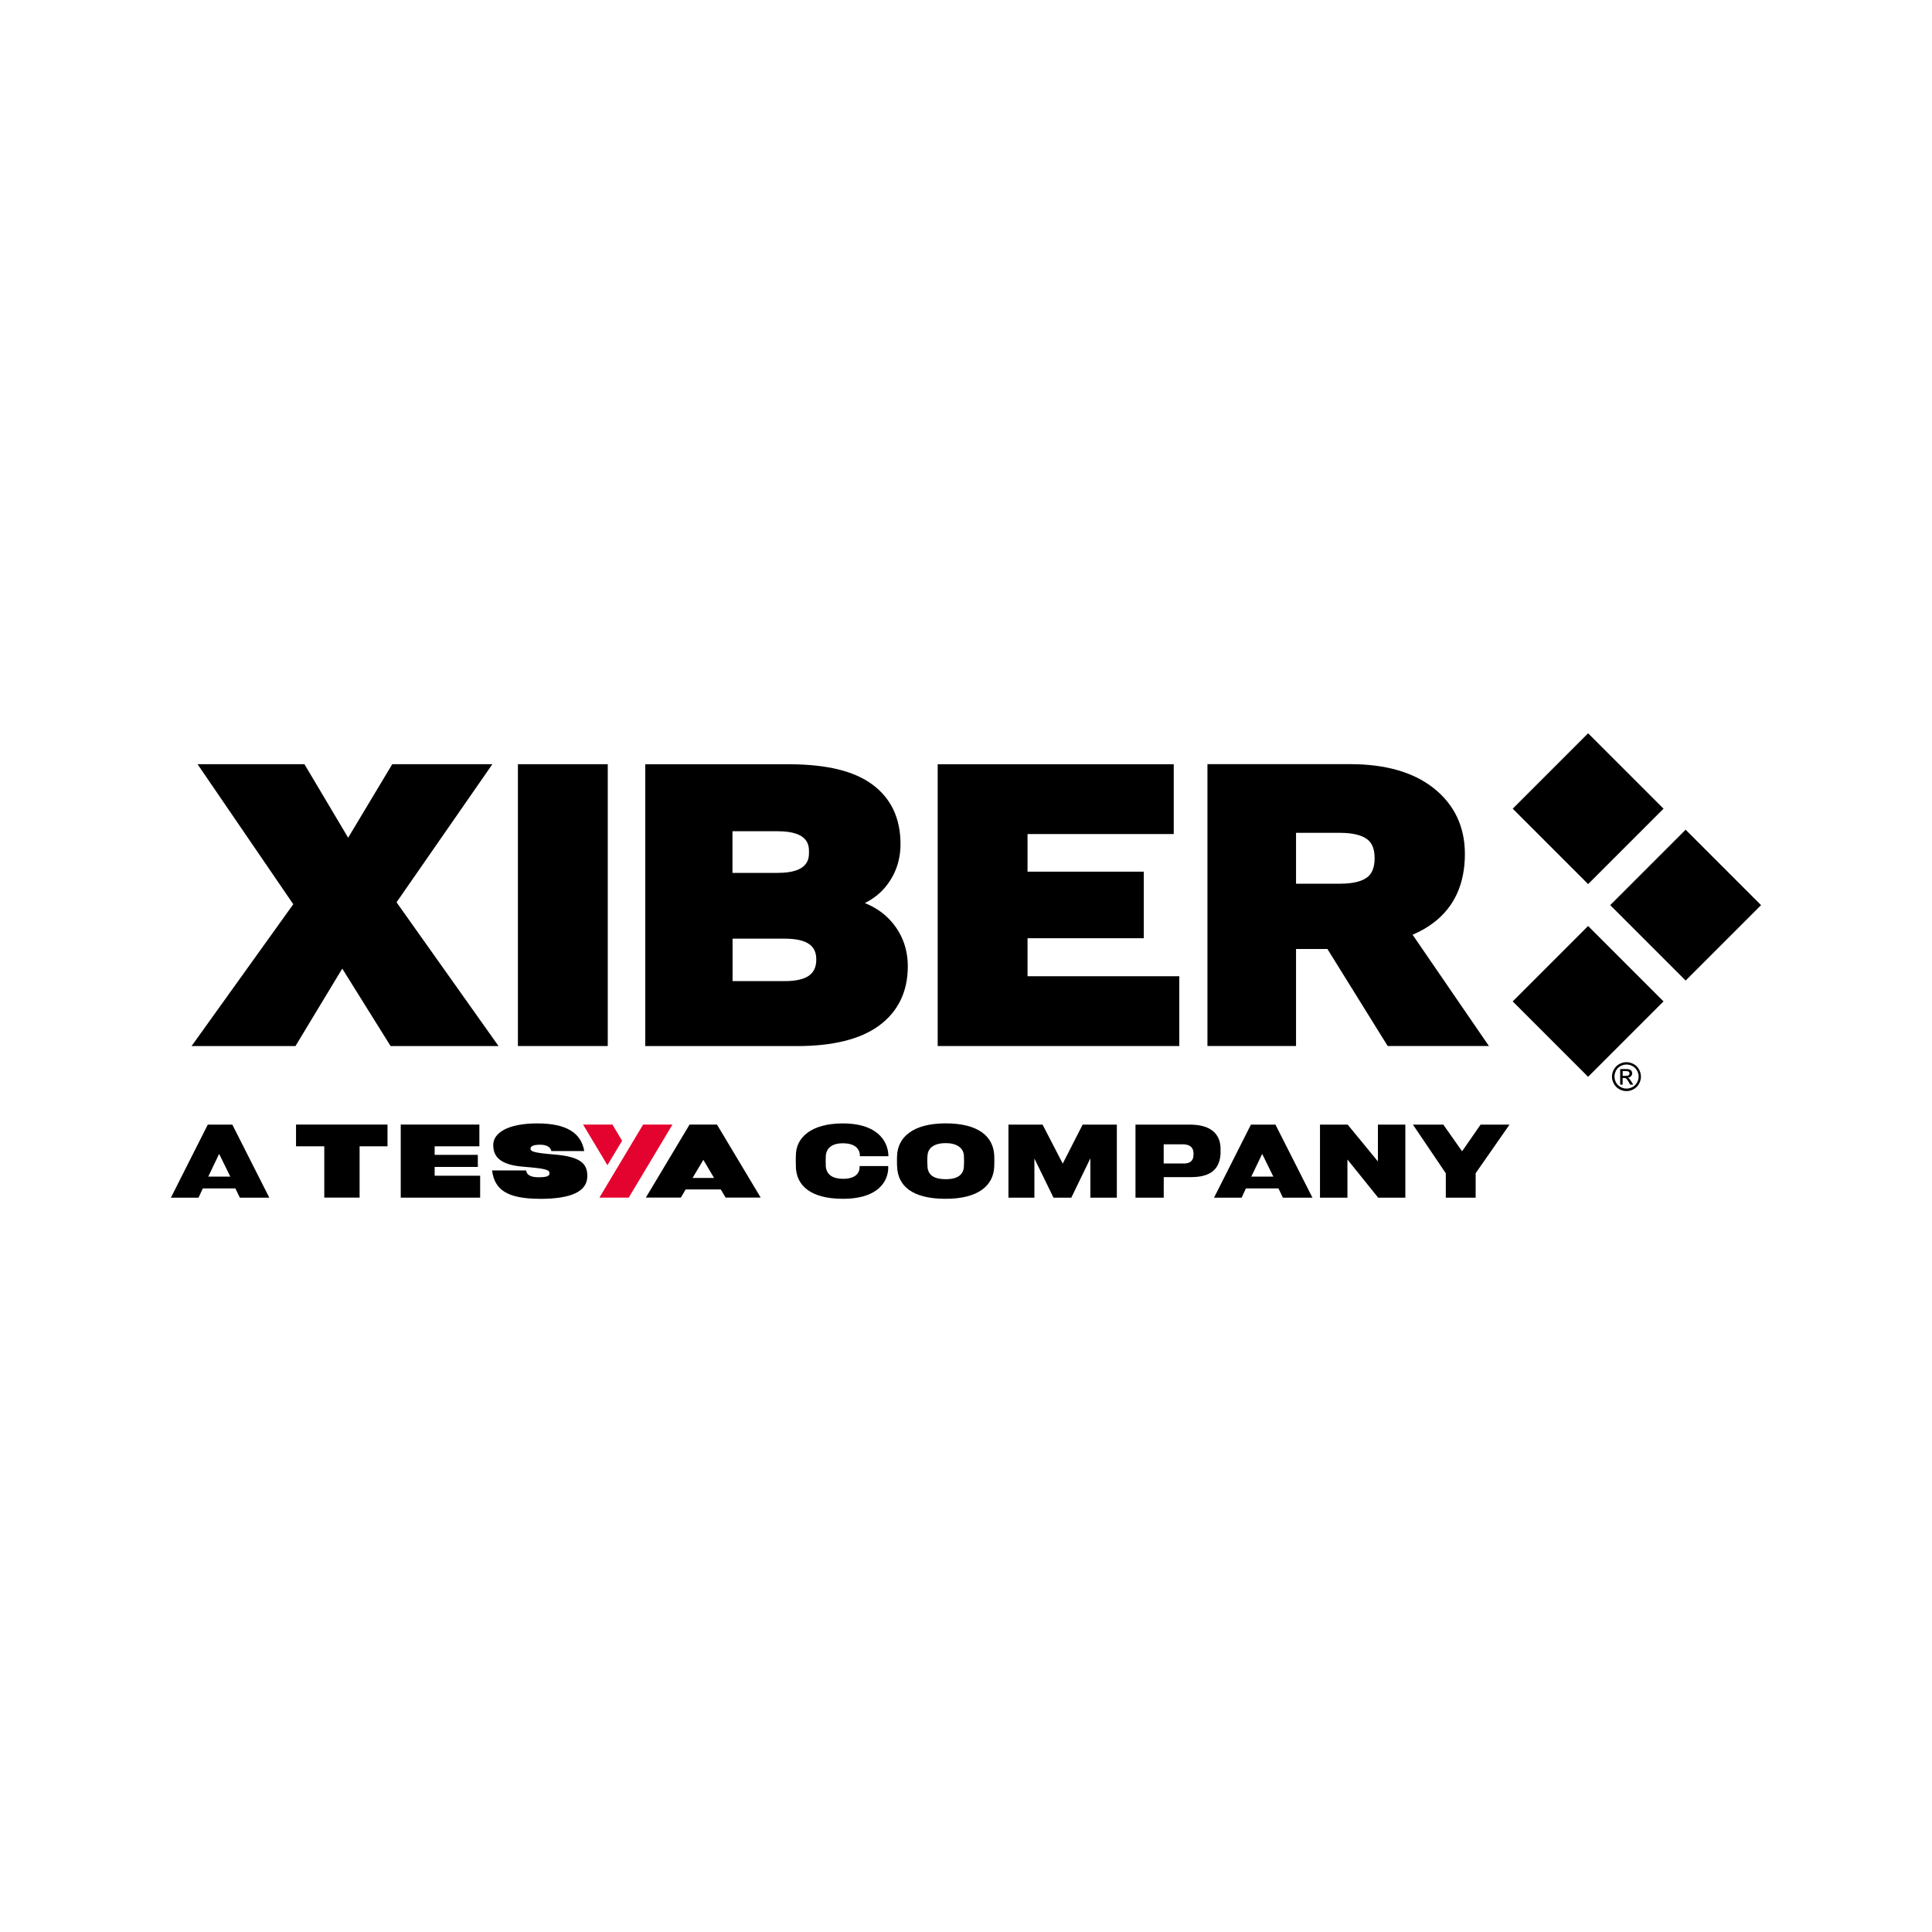
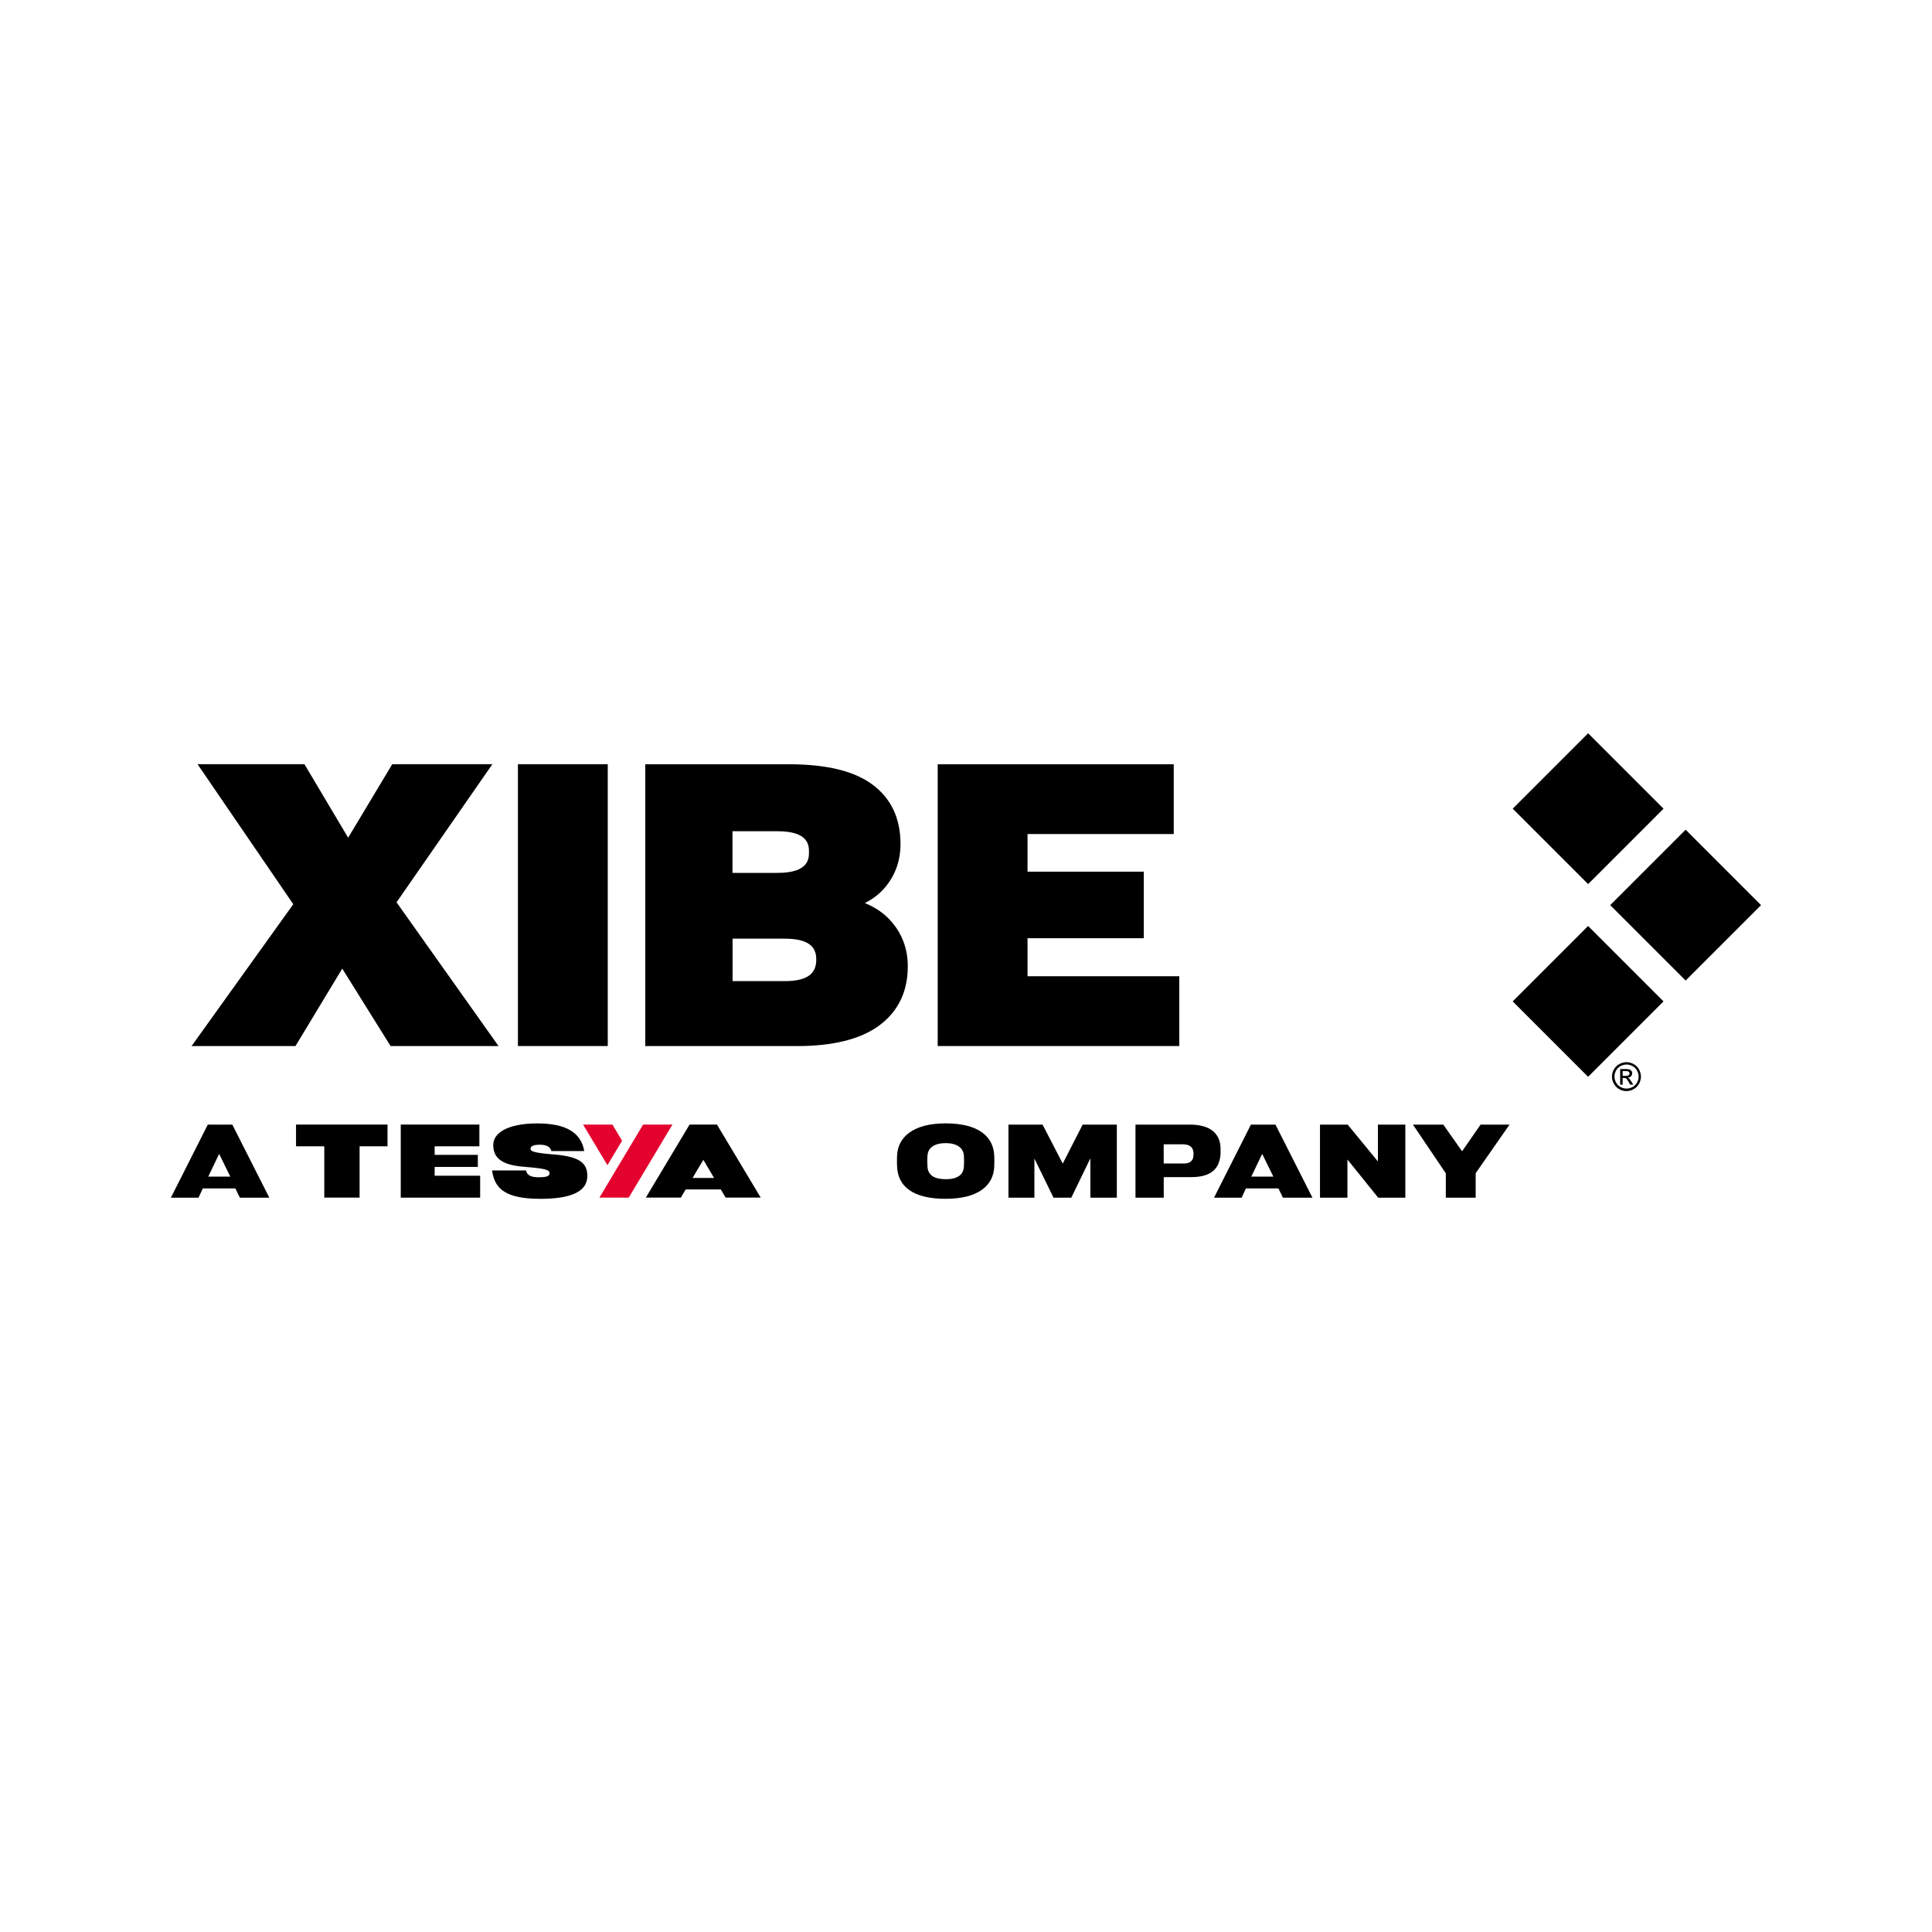
<svg xmlns="http://www.w3.org/2000/svg" id="Livello_2" data-name="Livello 2" viewBox="0 0 400 400">
  <defs>
    <style>
      .cls-1 {
        fill: #e4032e;
      }

      .cls-2 {
        fill: none;
      }
    </style>
  </defs>
  <rect class="cls-2" width="400" height="400" />
  <g>
    <g>
      <rect x="317.76" y="156.37" width="22.08" height="22.08" transform="translate(-22.07 281.55) rotate(-45)" />
      <rect x="317.76" y="196.29" width="22.08" height="22.08" transform="translate(-50.3 293.22) rotate(-45)" />
      <rect x="337.95" y="176.33" width="22.08" height="22.08" transform="translate(-30.27 301.68) rotate(-45)" />
      <path d="M335.96,222.74h.63c.3,0,.51-.04.62-.13.11-.09.17-.21.17-.36,0-.1-.03-.18-.08-.26-.05-.08-.13-.13-.22-.17-.1-.04-.27-.06-.52-.06h-.6v.97ZM335.44,224.56v-3.23h1.11c.38,0,.65.03.82.09.17.06.3.16.41.31.1.15.15.31.15.48,0,.23-.09.44-.25.61-.17.18-.39.28-.67.3.11.05.21.1.27.17.13.13.29.34.48.64l.39.63h-.64l-.29-.51c-.23-.4-.4-.65-.54-.75-.1-.08-.24-.11-.42-.11h-.31v1.37h-.52ZM336.75,220.4c-.42,0-.83.11-1.23.32-.4.22-.71.52-.93.92-.22.4-.33.82-.33,1.25s.11.84.33,1.24c.22.4.53.7.93.92.39.22.81.33,1.24.33s.85-.11,1.24-.33c.4-.22.71-.52.93-.92.22-.4.33-.81.33-1.24s-.11-.85-.34-1.25c-.22-.4-.54-.71-.94-.92-.4-.22-.81-.32-1.22-.32M336.75,219.91c.5,0,.99.13,1.47.39.48.25.85.62,1.12,1.11.26.48.4.98.4,1.5s-.14,1.01-.4,1.48c-.27.48-.63.85-1.11,1.11-.47.27-.97.4-1.49.4s-1.02-.13-1.49-.4c-.47-.26-.85-.64-1.11-1.11-.27-.48-.4-.97-.4-1.48s.13-1.02.4-1.5c.27-.49.65-.85,1.12-1.11.48-.26.97-.39,1.47-.39" />
    </g>
    <g>
      <polygon points="101.94 158.22 81.21 158.22 72.08 173.44 63.03 158.22 40.9 158.22 60.72 187.21 39.66 216.58 61.17 216.58 70.86 200.54 80.87 216.58 103.22 216.58 82.1 186.81 101.94 158.22" />
      <rect x="107.23" y="158.22" width="18.6" height="58.35" />
      <polygon points="212.74 194.25 236.81 194.25 236.81 180.47 212.74 180.47 212.74 172.68 243.01 172.68 243.01 158.23 194.14 158.23 194.14 216.57 244.16 216.57 244.16 202.12 212.74 202.12 212.74 194.25" />
      <path d="M179.07,186.96c1.61-.81,2.96-1.83,4.04-3.08,2.21-2.56,3.33-5.63,3.33-9.14,0-5.32-1.96-9.46-5.82-12.31-3.75-2.77-9.28-4.14-16.93-4.2h-30.1v58.35h31.43c7.41,0,13.1-1.41,16.93-4.2,3.98-2.91,6-7.05,6-12.31,0-3.76-1.27-7.02-3.78-9.69-1.34-1.43-3.06-2.57-5.11-3.41M151.66,194.34h10.79c2.39,0,4.12.4,5.18,1.2.94.71,1.37,1.7,1.37,3.12s-.43,2.51-1.38,3.24c-1.05.82-2.79,1.23-5.16,1.23h-10.79v-8.78ZM161.03,180.72h-9.38v-8.62h9.38c6.46,0,6.46,3.02,6.46,4.31s0,4.31-6.46,4.31" />
-       <path d="M292.46,193.52c1.64-.69,3.11-1.54,4.42-2.54,4.25-3.26,6.41-8.03,6.41-14.17,0-5.62-2.16-10.2-6.44-13.61-4.16-3.31-9.97-4.99-17.29-4.99h-29.57v58.35h18.34v-20.08h6.5l12.47,20.08h20.96l-15.81-23.05ZM283.06,181.64c-1.16.88-3.06,1.32-5.62,1.32h-9.11v-10.53h9.11c2.56,0,4.45.45,5.62,1.33,1.04.78,1.54,2.06,1.54,3.9s-.5,3.2-1.54,3.99" />
    </g>
    <g>
      <path d="M45.37,238.9l-2.25,4.7h4.56l-2.31-4.7ZM49.66,247.97l-.93-1.92h-6.74l-.89,1.92h-5.72l7.64-15.13h5.08l7.66,15.13h-6.12Z" />
      <g>
-         <path d="M178.03,239.38c-.02-.23,0-.44-.04-.62-.23-1.11-1.21-2.06-3.5-2.06-1.99,0-3.36.81-3.52,2.58-.02.29-.02.75-.02,1.12,0,.29,0,.85.02,1.08.17,1.87,1.61,2.58,3.61,2.58s3.14-.73,3.37-2.06c.02-.14.02-.37.02-.58h5.93c0,.27,0,.62-.02.87-.35,3.06-2.89,5.91-9.34,5.91-6.85,0-9.68-2.85-9.76-6.64,0-.31-.02-.75-.02-1.18s0-.94.02-1.17c0-3.7,3.18-6.62,9.74-6.62,5.98,0,8.8,2.62,9.34,5.83.04.27.06.66.08.96h-5.91Z" />
        <path d="M199.56,239.15c-.15-1.52-1.5-2.48-3.77-2.48s-3.62.92-3.75,2.48c-.04.35-.06.83-.06,1.25,0,.35.04,1.06.06,1.35.19,1.54,1.37,2.39,3.75,2.39,2.56,0,3.63-.98,3.77-2.52.02-.27.04-.89.04-1.24s-.02-.96-.04-1.23M205.85,241.48c-.14,3.89-3.18,6.72-10.07,6.72s-9.92-2.64-10.05-6.74c-.02-.19-.02-.67-.02-1.08s0-.89.02-1.08c.12-3.74,3.16-6.72,10.05-6.72s9.91,2.79,10.07,6.7c.02.29.02.66.02,1.1,0,.37,0,.77-.02,1.1" />
      </g>
      <polygon points="225.75 247.97 225.75 239.82 221.8 247.97 218.12 247.97 214.16 239.86 214.16 247.97 208.79 247.97 208.79 232.84 215.85 232.84 220.03 240.91 224.15 232.84 231.23 232.84 231.23 247.97 225.75 247.97" />
      <path d="M247.03,238.21c-.23-.94-1.08-1.29-2.13-1.29h-3.97v3.97h4.16c.96,0,1.81-.31,1.98-1.39.02-.15.04-.4.04-.6,0-.23-.02-.5-.08-.69M246.66,243.71h-5.72v4.26h-5.85v-15.13h11.24c4.1,0,6.18,1.69,6.37,4.68v1.44c-.25,3.62-2.71,4.73-6.04,4.75" />
      <path d="M261.32,238.9l-2.25,4.7h4.56l-2.31-4.7ZM265.62,247.97l-.93-1.92h-6.74l-.88,1.92h-5.72l7.64-15.13h5.08l7.66,15.13h-6.12Z" />
      <polygon points="285.34 247.97 278.97 240.06 278.97 247.97 273.29 247.97 273.29 232.84 279.02 232.84 285.28 240.46 285.28 232.84 290.96 232.84 290.96 247.97 285.34 247.97" />
      <polygon points="305.52 242.9 305.52 247.97 299.34 247.97 299.34 242.92 292.53 232.84 298.82 232.84 302.71 238.36 306.54 232.84 312.53 232.84 305.52 242.9" />
      <path d="M147.32,243.88h-3.93l2.23-3.75,2.22,3.75h-.52ZM157.49,247.94l-9.03-15.08v-.03h-5.69l-.02.03-9.03,15.08h-.01s1.09.01,1.09.01h6.16l1-1.69h7.27l1.01,1.69h7.25-.01Z" />
      <polygon points="74.45 237.33 74.45 247.95 67.14 247.95 67.14 237.33 61.29 237.33 61.29 232.83 80.23 232.83 80.23 237.33 74.45 237.33" />
      <polygon points="82.97 247.96 82.97 232.83 99.25 232.83 99.25 237.33 89.99 237.33 89.99 239.1 98.93 239.1 98.93 241.6 89.99 241.6 89.99 243.42 99.41 243.42 99.41 247.96 82.97 247.96" />
      <path d="M111.81,248.2c-6.97,0-9.43-1.98-9.93-5.87h7.04c.14,1.04,1.16,1.41,2.58,1.41,1.75,0,2.27-.27,2.27-.81,0-.67-.44-.98-5.39-1.37-4.81-.39-6.26-2.04-6.26-4.52s3-4.45,9.12-4.45,9.09,2.02,9.72,5.72h-6.81c-.19-.92-1.14-1.31-2.33-1.31-1.37,0-1.98.31-1.98.81s.31.85,4.83,1.21c5.45.44,6.93,1.83,6.93,4.47,0,3.29-3.52,4.72-9.8,4.72" />
      <polygon class="cls-1" points="133.15 232.83 124.11 247.94 124.1 247.96 130.17 247.96 139.21 232.85 139.22 232.83 133.15 232.83" />
      <polygon class="cls-1" points="126.79 232.83 120.72 232.83 120.73 232.85 125.76 241.24 128.8 236.18 126.79 232.83" />
    </g>
  </g>
</svg>